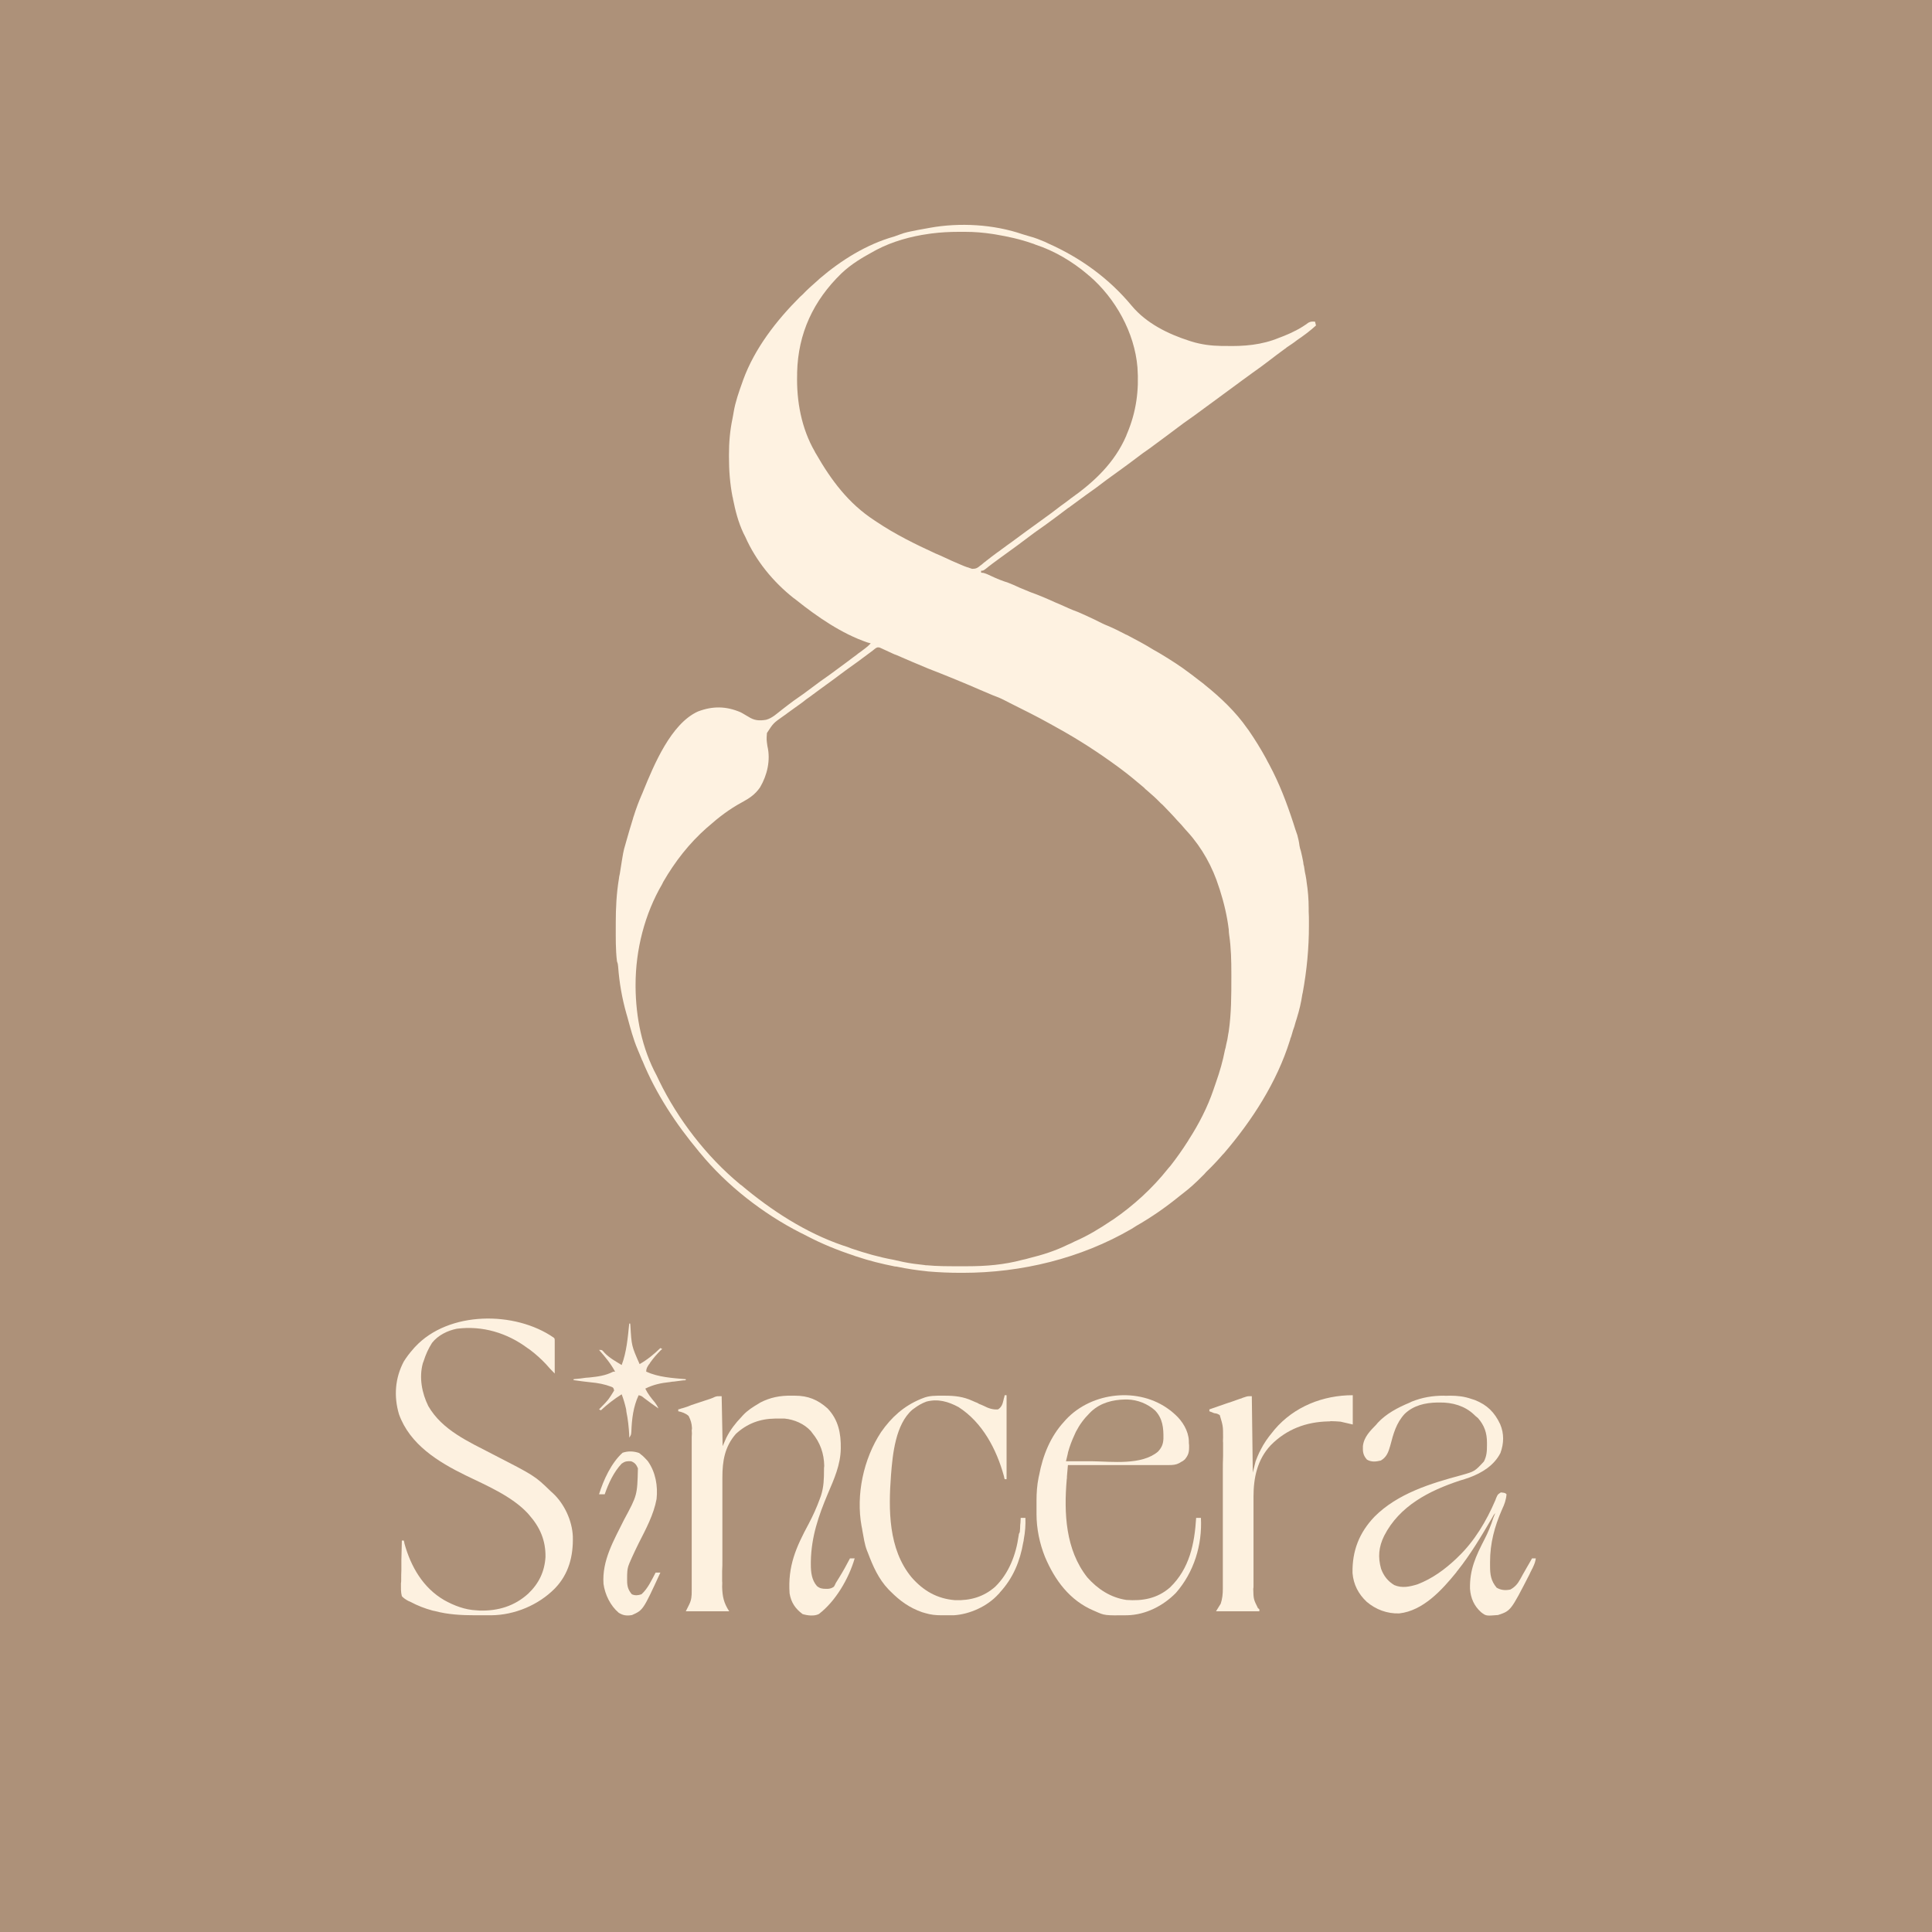
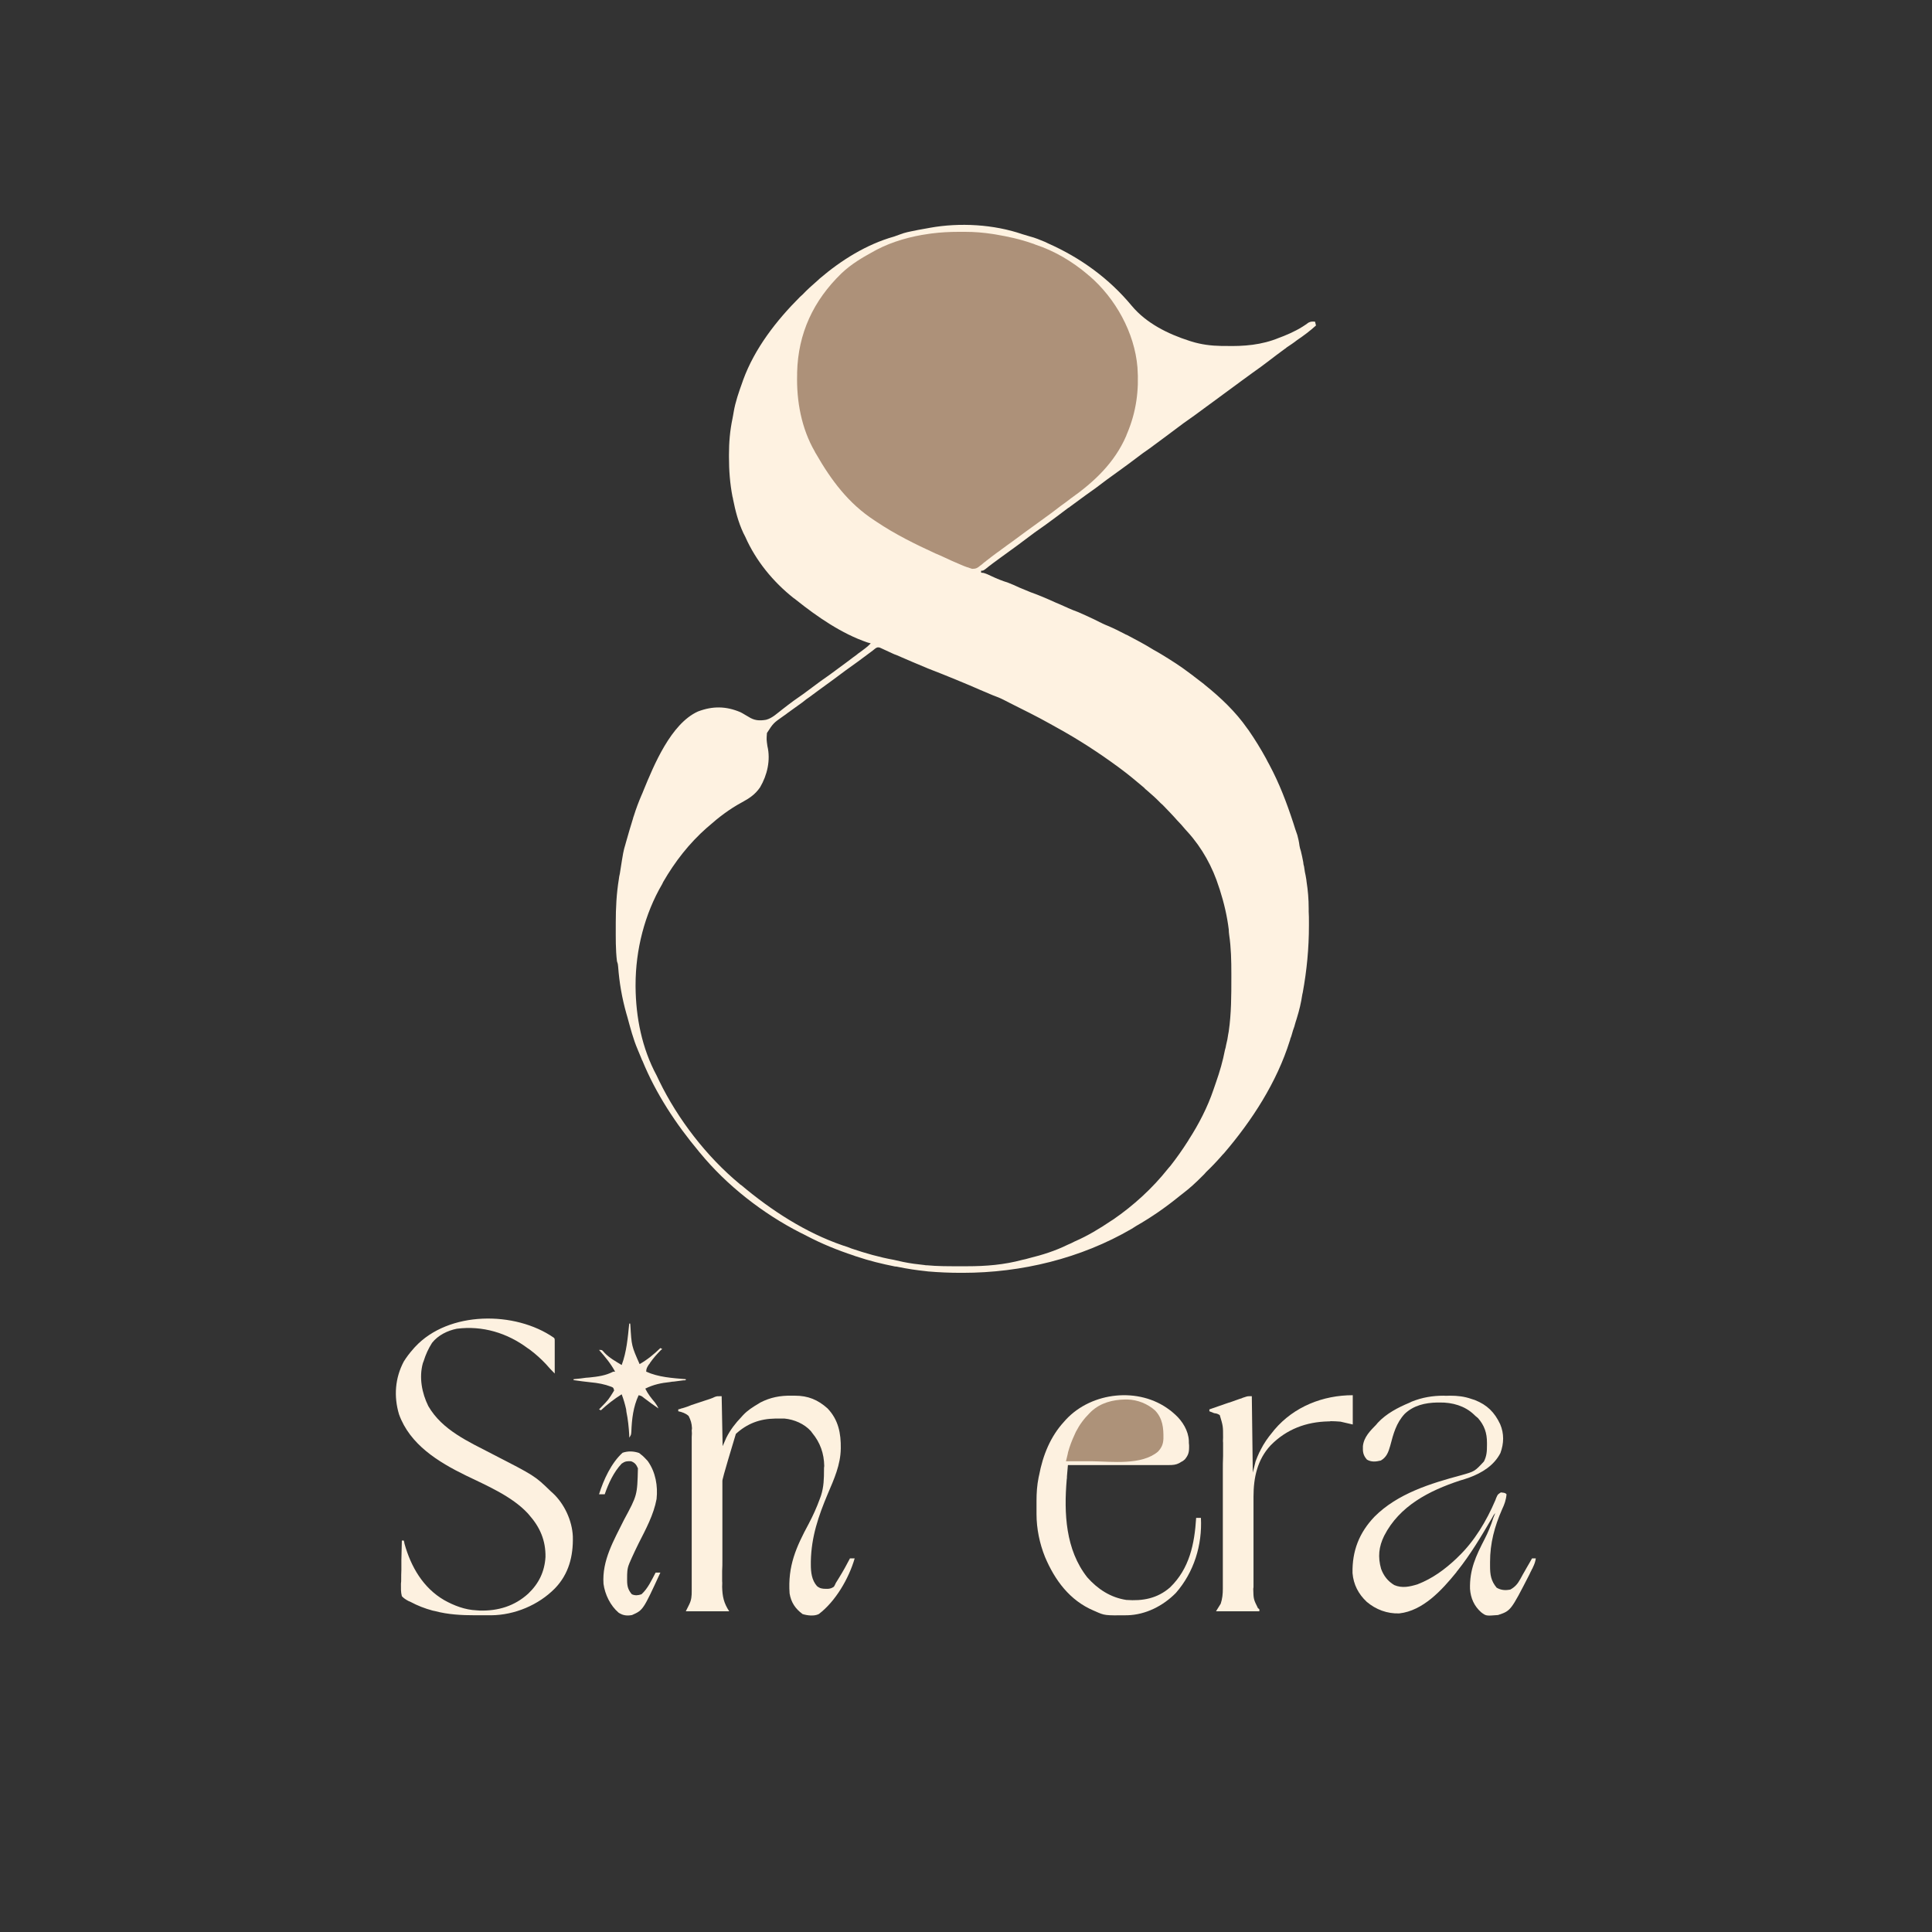
<svg xmlns="http://www.w3.org/2000/svg" width="32px" height="32px" viewBox="0 0 32 32" version="1.1">
  <rect x="0" y="0" width="32" height="32" fill="#333333" stroke="none" />
  <g id="surface1">
-     <path style=" stroke:none;fill-rule:nonzero;fill:rgb(67.843%,56.863%,47.451%);fill-opacity:1;" d="M 0 0 C 10.559 0 21.121 0 32 0 C 32 10.559 32 21.121 32 32 C 21.441 32 10.879 32 0 32 C 0 21.441 0 10.879 0 0 Z M 0 0 " />
    <path style=" stroke:none;fill-rule:nonzero;fill:rgb(99.608%,94.902%,88.235%);fill-opacity:1;" d="M 16.934 3.879 C 16.973 3.891 17.012 3.902 17.051 3.914 C 17.145 3.938 17.227 3.973 17.312 4.008 C 17.328 4.016 17.344 4.023 17.359 4.031 C 17.898 4.27 18.371 4.613 18.746 5.066 C 18.988 5.355 19.344 5.531 19.699 5.645 C 19.711 5.648 19.723 5.652 19.734 5.656 C 19.898 5.707 20.059 5.727 20.23 5.73 C 20.258 5.73 20.258 5.73 20.289 5.73 C 20.602 5.738 20.898 5.715 21.188 5.594 C 21.211 5.586 21.238 5.574 21.262 5.566 C 21.406 5.508 21.547 5.438 21.672 5.344 C 21.711 5.324 21.738 5.324 21.781 5.328 C 21.785 5.348 21.793 5.371 21.797 5.391 C 21.699 5.48 21.594 5.559 21.484 5.633 C 21.43 5.676 21.371 5.715 21.312 5.754 C 21.301 5.766 21.289 5.773 21.277 5.781 C 21.191 5.844 21.102 5.91 21.016 5.977 C 20.93 6.043 20.84 6.109 20.75 6.172 C 20.625 6.262 20.504 6.352 20.383 6.441 C 20.309 6.496 20.234 6.551 20.16 6.605 C 20.098 6.652 20.035 6.695 19.973 6.742 C 19.852 6.832 19.73 6.922 19.605 7.008 C 19.508 7.082 19.41 7.152 19.312 7.227 C 19.223 7.293 19.133 7.359 19.043 7.426 C 18.965 7.48 18.887 7.535 18.812 7.594 C 18.715 7.668 18.613 7.742 18.516 7.812 C 18.391 7.902 18.266 7.992 18.145 8.086 C 18.094 8.121 18.043 8.16 17.992 8.195 C 17.906 8.258 17.816 8.324 17.73 8.387 C 17.719 8.398 17.707 8.406 17.691 8.414 C 17.629 8.461 17.566 8.508 17.504 8.555 C 17.383 8.645 17.262 8.734 17.137 8.82 C 17.039 8.895 16.941 8.965 16.844 9.039 C 16.754 9.105 16.66 9.172 16.57 9.238 C 16.484 9.301 16.398 9.363 16.316 9.43 C 16.281 9.453 16.281 9.453 16.25 9.453 C 16.25 9.465 16.25 9.473 16.25 9.484 C 16.266 9.488 16.266 9.488 16.285 9.488 C 16.332 9.5 16.375 9.52 16.422 9.543 C 16.512 9.586 16.602 9.621 16.699 9.652 C 16.762 9.676 16.82 9.703 16.879 9.73 C 16.941 9.758 17.008 9.781 17.07 9.809 C 17.211 9.859 17.348 9.918 17.484 9.98 C 17.543 10.004 17.602 10.031 17.656 10.055 C 17.668 10.059 17.676 10.062 17.688 10.07 C 17.742 10.094 17.801 10.117 17.855 10.137 C 17.945 10.176 18.031 10.215 18.121 10.258 C 18.152 10.273 18.184 10.289 18.215 10.305 C 18.227 10.309 18.238 10.316 18.254 10.324 C 18.285 10.34 18.316 10.352 18.352 10.367 C 18.445 10.406 18.539 10.453 18.629 10.5 C 18.641 10.508 18.652 10.512 18.664 10.516 C 18.812 10.594 18.961 10.672 19.105 10.762 C 19.148 10.785 19.188 10.809 19.227 10.832 C 19.395 10.934 19.555 11.035 19.707 11.152 C 19.734 11.172 19.762 11.191 19.785 11.211 C 19.836 11.25 19.887 11.289 19.938 11.328 C 19.945 11.336 19.953 11.34 19.961 11.348 C 20.219 11.555 20.469 11.793 20.656 12.062 C 20.668 12.078 20.668 12.078 20.68 12.094 C 20.785 12.246 20.879 12.398 20.969 12.562 C 20.984 12.594 21.004 12.629 21.023 12.664 C 21.191 12.977 21.312 13.297 21.422 13.633 C 21.441 13.699 21.465 13.766 21.488 13.832 C 21.504 13.891 21.516 13.945 21.523 14.004 C 21.531 14.047 21.531 14.047 21.547 14.098 C 21.562 14.156 21.574 14.219 21.586 14.281 C 21.586 14.293 21.59 14.305 21.59 14.316 C 21.598 14.34 21.602 14.363 21.605 14.391 C 21.609 14.426 21.617 14.465 21.625 14.5 C 21.629 14.523 21.633 14.547 21.637 14.57 C 21.637 14.582 21.641 14.594 21.641 14.605 C 21.664 14.75 21.676 14.898 21.676 15.047 C 21.676 15.07 21.676 15.07 21.676 15.098 C 21.68 15.156 21.68 15.215 21.68 15.27 C 21.68 15.301 21.68 15.301 21.68 15.332 C 21.68 15.707 21.645 16.07 21.578 16.438 C 21.574 16.449 21.574 16.461 21.57 16.473 C 21.551 16.605 21.52 16.734 21.48 16.863 C 21.477 16.879 21.469 16.895 21.465 16.91 C 21.457 16.941 21.445 16.973 21.438 17.004 C 21.422 17.043 21.41 17.086 21.398 17.129 C 21.391 17.156 21.383 17.18 21.371 17.207 C 21.371 17.219 21.367 17.227 21.363 17.238 C 21.148 17.926 20.738 18.559 20.273 19.102 C 20.258 19.117 20.242 19.133 20.227 19.152 C 20.148 19.242 20.066 19.328 19.98 19.41 C 19.957 19.438 19.934 19.461 19.91 19.484 C 19.809 19.586 19.707 19.68 19.594 19.766 C 19.574 19.781 19.555 19.797 19.535 19.812 C 19.309 19.996 19.074 20.16 18.82 20.305 C 18.797 20.32 18.77 20.336 18.746 20.352 C 17.902 20.844 16.918 21.082 15.945 21.082 C 15.93 21.082 15.93 21.082 15.914 21.082 C 15.73 21.082 15.551 21.074 15.371 21.059 C 15.363 21.059 15.352 21.055 15.34 21.055 C 15.184 21.039 15.031 21.016 14.875 20.984 C 14.859 20.98 14.844 20.977 14.824 20.977 C 14.609 20.934 14.398 20.883 14.188 20.812 C 14.164 20.805 14.164 20.805 14.145 20.797 C 13.871 20.707 13.613 20.602 13.359 20.469 C 13.328 20.453 13.293 20.434 13.258 20.418 C 12.637 20.102 12.035 19.633 11.594 19.094 C 11.586 19.086 11.578 19.078 11.574 19.07 C 11.195 18.617 10.863 18.113 10.641 17.57 C 10.633 17.559 10.629 17.547 10.625 17.535 C 10.609 17.496 10.594 17.461 10.578 17.422 C 10.574 17.41 10.566 17.398 10.562 17.383 C 10.488 17.211 10.441 17.027 10.391 16.844 C 10.387 16.824 10.379 16.809 10.375 16.789 C 10.301 16.527 10.258 16.277 10.238 16.008 C 10.234 15.965 10.234 15.965 10.219 15.922 C 10.195 15.727 10.199 15.527 10.199 15.328 C 10.199 15.312 10.199 15.297 10.199 15.281 C 10.199 15.039 10.211 14.801 10.25 14.562 C 10.254 14.531 10.258 14.5 10.266 14.473 C 10.324 14.102 10.324 14.102 10.359 13.984 C 10.363 13.969 10.367 13.957 10.371 13.941 C 10.406 13.812 10.445 13.688 10.484 13.559 C 10.488 13.543 10.492 13.527 10.5 13.508 C 10.535 13.395 10.578 13.281 10.625 13.172 C 10.637 13.148 10.645 13.125 10.656 13.098 C 10.832 12.668 11.113 11.988 11.559 11.785 C 11.805 11.691 12.027 11.695 12.266 11.797 C 12.312 11.82 12.352 11.848 12.395 11.871 C 12.492 11.934 12.574 11.941 12.688 11.922 C 12.793 11.895 12.875 11.812 12.957 11.75 C 13.02 11.699 13.086 11.652 13.148 11.605 C 13.25 11.535 13.348 11.465 13.445 11.391 C 13.543 11.316 13.641 11.246 13.742 11.176 C 13.832 11.109 13.922 11.043 14.012 10.977 C 14.055 10.945 14.094 10.914 14.137 10.883 C 14.152 10.871 14.164 10.863 14.18 10.852 C 14.203 10.832 14.23 10.812 14.258 10.793 C 14.316 10.75 14.371 10.711 14.422 10.656 C 14.402 10.652 14.387 10.645 14.367 10.641 C 13.941 10.496 13.535 10.215 13.188 9.938 C 13.172 9.926 13.16 9.914 13.145 9.906 C 12.805 9.637 12.52 9.289 12.344 8.891 C 12.332 8.871 12.324 8.848 12.312 8.828 C 12.227 8.645 12.18 8.461 12.141 8.266 C 12.141 8.254 12.137 8.242 12.133 8.23 C 12.09 8.008 12.074 7.793 12.074 7.566 C 12.074 7.551 12.074 7.551 12.074 7.531 C 12.074 7.328 12.09 7.133 12.133 6.93 C 12.141 6.895 12.145 6.859 12.152 6.824 C 12.18 6.656 12.238 6.492 12.297 6.328 C 12.301 6.316 12.305 6.305 12.309 6.293 C 12.5 5.77 12.859 5.309 13.25 4.918 C 13.266 4.906 13.277 4.891 13.293 4.879 C 13.367 4.801 13.449 4.727 13.531 4.656 C 13.547 4.641 13.562 4.629 13.578 4.613 C 13.934 4.309 14.352 4.047 14.809 3.918 C 14.84 3.906 14.871 3.895 14.906 3.883 C 14.984 3.852 15.066 3.836 15.152 3.82 C 15.168 3.816 15.188 3.812 15.203 3.809 C 15.254 3.801 15.309 3.789 15.359 3.781 C 15.375 3.777 15.387 3.777 15.402 3.773 C 15.895 3.684 16.457 3.715 16.934 3.879 Z M 14.453 10.777 C 14.371 10.836 14.293 10.898 14.211 10.957 C 14.074 11.055 13.938 11.152 13.805 11.254 C 13.742 11.301 13.68 11.344 13.617 11.391 C 13.594 11.41 13.566 11.426 13.543 11.445 C 13.395 11.555 13.395 11.555 13.355 11.582 C 13.332 11.602 13.309 11.617 13.285 11.637 C 13.219 11.684 13.156 11.73 13.09 11.777 C 13.078 11.785 13.066 11.797 13.051 11.805 C 13.027 11.824 13 11.844 12.977 11.859 C 12.809 11.977 12.809 11.977 12.703 12.141 C 12.695 12.25 12.695 12.25 12.711 12.359 C 12.766 12.59 12.707 12.84 12.59 13.039 C 12.508 13.16 12.41 13.223 12.289 13.289 C 12.086 13.398 11.906 13.535 11.734 13.688 C 11.727 13.695 11.719 13.703 11.711 13.707 C 11.414 13.969 11.18 14.27 10.984 14.609 C 10.98 14.621 10.973 14.629 10.969 14.641 C 10.676 15.141 10.527 15.734 10.527 16.312 C 10.527 16.324 10.527 16.336 10.527 16.344 C 10.531 16.852 10.633 17.363 10.875 17.812 C 10.891 17.844 10.906 17.875 10.918 17.902 C 11.227 18.539 11.707 19.16 12.25 19.609 C 12.258 19.617 12.266 19.625 12.277 19.629 C 12.773 20.047 13.344 20.418 13.961 20.629 C 14.012 20.645 14.059 20.66 14.105 20.68 C 14.336 20.758 14.566 20.824 14.805 20.867 C 14.859 20.879 14.91 20.891 14.961 20.902 C 15.078 20.926 15.195 20.941 15.312 20.953 C 15.332 20.957 15.332 20.957 15.355 20.957 C 15.523 20.973 15.695 20.973 15.863 20.973 C 15.914 20.973 15.965 20.973 16.016 20.973 C 16.332 20.973 16.629 20.949 16.934 20.867 C 16.969 20.859 17.008 20.852 17.043 20.84 C 17.266 20.785 17.477 20.719 17.684 20.617 C 17.723 20.602 17.762 20.582 17.801 20.562 C 18.016 20.469 18.215 20.348 18.406 20.219 C 18.418 20.211 18.426 20.207 18.438 20.199 C 18.773 19.969 19.09 19.68 19.344 19.359 C 19.359 19.344 19.371 19.324 19.387 19.309 C 19.488 19.18 19.582 19.047 19.672 18.906 C 19.676 18.898 19.684 18.891 19.688 18.879 C 19.855 18.621 20 18.34 20.098 18.051 C 20.113 18.008 20.125 17.969 20.141 17.926 C 20.203 17.75 20.254 17.574 20.289 17.391 C 20.297 17.363 20.305 17.336 20.309 17.305 C 20.324 17.246 20.336 17.188 20.344 17.125 C 20.348 17.113 20.348 17.098 20.352 17.082 C 20.395 16.785 20.395 16.488 20.395 16.191 C 20.395 16.172 20.395 16.152 20.395 16.129 C 20.395 15.914 20.391 15.699 20.359 15.484 C 20.355 15.453 20.352 15.426 20.352 15.395 C 20.324 15.168 20.273 14.953 20.203 14.734 C 20.199 14.723 20.195 14.711 20.191 14.699 C 20.086 14.363 19.91 14.043 19.672 13.781 C 19.66 13.766 19.648 13.754 19.633 13.738 C 19.613 13.715 19.59 13.688 19.566 13.66 C 19.543 13.637 19.523 13.613 19.5 13.59 C 19.422 13.5 19.34 13.418 19.258 13.332 C 19.246 13.32 19.234 13.312 19.223 13.301 C 19.152 13.227 19.078 13.16 19 13.094 C 18.98 13.078 18.961 13.062 18.945 13.043 C 18.82 12.938 18.695 12.832 18.562 12.734 C 18.551 12.727 18.543 12.719 18.531 12.711 C 18.203 12.469 17.859 12.246 17.504 12.051 C 17.465 12.031 17.43 12.008 17.391 11.988 C 17.176 11.867 16.953 11.758 16.734 11.648 C 16.695 11.629 16.66 11.609 16.621 11.59 C 16.566 11.562 16.508 11.539 16.445 11.516 C 16.379 11.488 16.312 11.461 16.242 11.43 C 16.125 11.379 16.008 11.328 15.891 11.281 C 15.871 11.273 15.852 11.266 15.836 11.258 C 15.684 11.195 15.527 11.133 15.375 11.074 C 15.199 11 15.02 10.926 14.844 10.848 C 14.828 10.844 14.812 10.836 14.793 10.828 C 14.656 10.766 14.656 10.766 14.598 10.738 C 14.531 10.703 14.512 10.73 14.453 10.777 Z M 14.453 10.777 " />
    <path style=" stroke:none;fill-rule:nonzero;fill:rgb(67.843%,56.863%,47.451%);fill-opacity:1;" d="M 15.879 3.84 C 15.914 3.84 15.953 3.84 15.988 3.84 C 16.141 3.84 16.285 3.852 16.438 3.875 C 16.465 3.879 16.465 3.879 16.488 3.883 C 16.695 3.918 16.895 3.961 17.094 4.031 C 17.121 4.039 17.121 4.039 17.148 4.051 C 17.469 4.156 17.762 4.332 18.016 4.547 C 18.023 4.555 18.031 4.562 18.039 4.566 C 18.477 4.941 18.793 5.512 18.84 6.086 C 18.867 6.465 18.82 6.82 18.672 7.172 C 18.664 7.188 18.66 7.203 18.652 7.223 C 18.461 7.664 18.121 7.984 17.738 8.254 C 17.684 8.297 17.625 8.34 17.57 8.379 C 17.465 8.461 17.359 8.539 17.25 8.617 C 17.082 8.738 16.91 8.863 16.742 8.988 C 16.703 9.016 16.664 9.043 16.629 9.07 C 16.613 9.082 16.602 9.09 16.59 9.098 C 16.566 9.117 16.539 9.137 16.516 9.152 C 16.453 9.199 16.395 9.242 16.336 9.289 C 16.324 9.301 16.312 9.309 16.301 9.316 C 16.281 9.332 16.262 9.352 16.238 9.367 C 16.191 9.406 16.168 9.422 16.102 9.422 C 16.039 9.402 15.98 9.383 15.918 9.355 C 15.902 9.348 15.902 9.348 15.883 9.34 C 15.801 9.305 15.719 9.27 15.637 9.23 C 15.59 9.207 15.543 9.188 15.496 9.168 C 15.156 9.012 14.824 8.848 14.516 8.641 C 14.504 8.633 14.492 8.625 14.48 8.617 C 14.055 8.34 13.766 7.953 13.516 7.516 C 13.508 7.504 13.5 7.492 13.496 7.48 C 13.273 7.094 13.191 6.641 13.203 6.203 C 13.203 6.191 13.203 6.18 13.203 6.168 C 13.219 5.52 13.473 4.977 13.938 4.527 C 14.102 4.371 14.289 4.262 14.484 4.156 C 14.5 4.148 14.512 4.141 14.527 4.133 C 14.781 4 15.09 3.914 15.375 3.875 C 15.391 3.871 15.41 3.871 15.43 3.867 C 15.578 3.848 15.727 3.84 15.879 3.84 Z M 15.879 3.84 " />
    <path style=" stroke:none;fill-rule:nonzero;fill:rgb(99.216%,94.51%,87.843%);fill-opacity:1;" d="M 19.371 23.352 C 19.395 23.367 19.414 23.387 19.438 23.406 C 19.445 23.414 19.457 23.422 19.465 23.43 C 19.586 23.539 19.684 23.699 19.691 23.863 C 19.691 23.887 19.691 23.914 19.695 23.938 C 19.695 23.949 19.695 23.961 19.695 23.973 C 19.695 24.059 19.68 24.105 19.625 24.172 C 19.594 24.199 19.594 24.199 19.562 24.215 C 19.551 24.223 19.543 24.227 19.531 24.234 C 19.477 24.262 19.426 24.266 19.363 24.266 C 19.348 24.266 19.332 24.266 19.32 24.266 C 19.293 24.266 19.293 24.266 19.27 24.266 C 19.254 24.266 19.234 24.266 19.219 24.266 C 19.16 24.266 19.105 24.266 19.047 24.266 C 19.008 24.266 18.969 24.266 18.93 24.266 C 18.84 24.266 18.746 24.266 18.652 24.266 C 18.539 24.266 18.422 24.266 18.305 24.266 C 18.102 24.266 17.895 24.266 17.688 24.266 C 17.684 24.328 17.676 24.391 17.672 24.453 C 17.672 24.48 17.672 24.48 17.668 24.508 C 17.621 25.062 17.648 25.668 18.008 26.125 C 18.18 26.32 18.395 26.461 18.656 26.5 C 18.926 26.52 19.168 26.477 19.379 26.293 C 19.703 25.98 19.785 25.57 19.812 25.141 C 19.84 25.141 19.863 25.141 19.891 25.141 C 19.914 25.59 19.777 26.039 19.477 26.383 C 19.266 26.598 18.977 26.746 18.672 26.754 C 18.297 26.758 18.297 26.758 18.141 26.688 C 18.133 26.684 18.121 26.68 18.113 26.676 C 17.719 26.508 17.473 26.176 17.309 25.789 C 17.219 25.566 17.168 25.32 17.168 25.078 C 17.168 25.066 17.168 25.055 17.168 25.043 C 17.168 25.02 17.168 24.996 17.168 24.969 C 17.168 24.934 17.168 24.898 17.168 24.859 C 17.168 24.727 17.176 24.602 17.203 24.469 C 17.207 24.457 17.207 24.445 17.211 24.434 C 17.273 24.105 17.398 23.793 17.625 23.547 C 17.637 23.535 17.645 23.523 17.656 23.512 C 18.086 23.051 18.867 22.969 19.371 23.352 Z M 19.371 23.352 " />
    <path style=" stroke:none;fill-rule:nonzero;fill:rgb(99.216%,94.51%,87.843%);fill-opacity:1;" d="M 9.172 22.156 C 9.188 22.172 9.188 22.172 9.188 22.227 C 9.188 22.25 9.188 22.277 9.188 22.301 C 9.188 22.32 9.188 22.32 9.188 22.34 C 9.188 22.379 9.188 22.422 9.188 22.461 C 9.188 22.488 9.188 22.516 9.188 22.547 C 9.188 22.613 9.188 22.684 9.188 22.75 C 9.137 22.699 9.086 22.645 9.039 22.59 C 8.957 22.504 8.875 22.43 8.781 22.359 C 8.77 22.352 8.758 22.34 8.742 22.332 C 8.402 22.078 7.992 21.953 7.566 22.008 C 7.414 22.039 7.258 22.113 7.156 22.242 C 7.094 22.34 7.051 22.434 7.016 22.547 C 7.012 22.559 7.008 22.57 7.004 22.578 C 6.938 22.816 6.988 23.074 7.094 23.289 C 7.324 23.688 7.762 23.879 8.152 24.082 C 8.859 24.445 8.859 24.445 9.125 24.703 C 9.133 24.711 9.145 24.719 9.152 24.727 C 9.348 24.906 9.477 25.188 9.488 25.449 C 9.496 25.773 9.422 26.07 9.191 26.309 C 8.918 26.586 8.523 26.75 8.137 26.754 C 8.125 26.754 8.113 26.754 8.102 26.754 C 8.09 26.754 8.074 26.754 8.062 26.754 C 8.039 26.754 8.012 26.754 7.984 26.754 C 7.945 26.754 7.91 26.754 7.871 26.754 C 7.645 26.754 7.418 26.742 7.203 26.684 C 7.188 26.68 7.176 26.68 7.164 26.676 C 7.035 26.641 6.914 26.594 6.797 26.531 C 6.785 26.527 6.773 26.52 6.762 26.516 C 6.719 26.492 6.688 26.473 6.656 26.438 C 6.637 26.367 6.641 26.301 6.641 26.227 C 6.645 26.195 6.645 26.195 6.645 26.164 C 6.645 26.109 6.645 26.059 6.648 26.004 C 6.648 25.949 6.648 25.895 6.648 25.84 C 6.652 25.73 6.652 25.625 6.656 25.516 C 6.668 25.516 6.676 25.516 6.688 25.516 C 6.695 25.539 6.695 25.539 6.699 25.566 C 6.805 25.949 7.008 26.301 7.359 26.504 C 7.52 26.594 7.703 26.664 7.891 26.672 C 7.91 26.672 7.926 26.676 7.945 26.676 C 8.25 26.684 8.523 26.602 8.75 26.395 C 8.926 26.227 9.02 26.031 9.035 25.789 C 9.039 25.516 8.945 25.297 8.766 25.094 C 8.758 25.086 8.75 25.074 8.742 25.066 C 8.477 24.781 8.059 24.605 7.715 24.438 C 7.258 24.215 6.789 23.926 6.609 23.426 C 6.52 23.129 6.543 22.824 6.688 22.551 C 6.734 22.477 6.785 22.41 6.844 22.344 C 6.855 22.332 6.863 22.32 6.875 22.309 C 7.43 21.711 8.531 21.711 9.172 22.156 Z M 9.172 22.156 " />
-     <path style=" stroke:none;fill-rule:nonzero;fill:rgb(99.216%,94.51%,87.451%);fill-opacity:1;" d="M 11.953 23.125 C 11.957 23.398 11.965 23.672 11.969 23.953 C 11.988 23.906 12.012 23.859 12.031 23.812 C 12.098 23.68 12.18 23.574 12.281 23.469 C 12.289 23.457 12.301 23.449 12.309 23.438 C 12.383 23.359 12.469 23.305 12.562 23.25 C 12.574 23.242 12.582 23.238 12.594 23.23 C 12.758 23.145 12.926 23.113 13.109 23.117 C 13.137 23.117 13.137 23.117 13.168 23.117 C 13.383 23.117 13.547 23.184 13.707 23.328 C 13.887 23.516 13.93 23.742 13.926 23.992 C 13.922 24.262 13.816 24.496 13.711 24.742 C 13.555 25.113 13.438 25.453 13.43 25.863 C 13.43 25.879 13.43 25.898 13.43 25.914 C 13.43 26.043 13.445 26.172 13.531 26.27 C 13.578 26.309 13.617 26.316 13.68 26.316 C 13.691 26.316 13.703 26.316 13.715 26.316 C 13.754 26.312 13.777 26.305 13.812 26.281 C 13.828 26.254 13.828 26.254 13.844 26.219 C 13.863 26.188 13.883 26.156 13.902 26.125 C 13.965 26.023 14.023 25.918 14.078 25.812 C 14.105 25.812 14.129 25.812 14.156 25.812 C 14.059 26.145 13.84 26.523 13.562 26.734 C 13.484 26.773 13.371 26.758 13.293 26.734 C 13.172 26.645 13.102 26.539 13.078 26.391 C 13.047 25.938 13.184 25.629 13.395 25.238 C 13.465 25.105 13.527 24.969 13.578 24.828 C 13.586 24.809 13.59 24.793 13.598 24.773 C 13.645 24.629 13.648 24.488 13.648 24.344 C 13.648 24.32 13.648 24.301 13.652 24.281 C 13.648 24.074 13.586 23.895 13.453 23.734 C 13.445 23.723 13.438 23.715 13.43 23.703 C 13.32 23.582 13.156 23.512 12.996 23.496 C 12.957 23.496 12.918 23.496 12.875 23.496 C 12.855 23.496 12.855 23.496 12.836 23.496 C 12.586 23.5 12.375 23.578 12.188 23.75 C 12.004 23.961 11.965 24.199 11.965 24.469 C 11.965 24.488 11.965 24.512 11.965 24.531 C 11.965 24.59 11.965 24.648 11.965 24.703 C 11.965 24.754 11.965 24.801 11.965 24.848 C 11.965 24.961 11.965 25.074 11.965 25.188 C 11.965 25.305 11.965 25.422 11.965 25.539 C 11.965 25.641 11.965 25.742 11.965 25.84 C 11.965 25.902 11.965 25.961 11.961 26.02 C 11.961 26.078 11.961 26.133 11.961 26.191 C 11.965 26.219 11.961 26.25 11.961 26.281 C 11.965 26.445 11.988 26.551 12.078 26.688 C 11.84 26.688 11.605 26.688 11.359 26.688 C 11.379 26.652 11.395 26.613 11.414 26.578 C 11.453 26.5 11.457 26.438 11.457 26.352 C 11.457 26.34 11.457 26.328 11.457 26.316 C 11.457 26.277 11.457 26.234 11.457 26.195 C 11.457 26.168 11.457 26.141 11.457 26.109 C 11.457 26.035 11.457 25.957 11.457 25.879 C 11.457 25.832 11.457 25.781 11.457 25.734 C 11.457 25.582 11.457 25.434 11.457 25.281 C 11.457 25.105 11.457 24.93 11.457 24.758 C 11.457 24.621 11.457 24.488 11.457 24.352 C 11.457 24.273 11.457 24.191 11.457 24.109 C 11.457 24.035 11.457 23.957 11.457 23.883 C 11.457 23.855 11.457 23.828 11.457 23.801 C 11.461 23.762 11.461 23.723 11.457 23.688 C 11.461 23.676 11.461 23.664 11.461 23.652 C 11.457 23.574 11.441 23.523 11.406 23.453 C 11.359 23.41 11.297 23.387 11.234 23.375 C 11.234 23.363 11.234 23.355 11.234 23.344 C 11.246 23.34 11.254 23.34 11.266 23.336 C 11.285 23.328 11.285 23.328 11.305 23.324 C 11.316 23.32 11.332 23.316 11.344 23.312 C 11.379 23.301 11.414 23.289 11.449 23.273 C 11.52 23.25 11.59 23.227 11.66 23.203 C 11.684 23.195 11.707 23.188 11.73 23.18 C 11.75 23.172 11.75 23.172 11.766 23.168 C 11.793 23.16 11.816 23.148 11.84 23.137 C 11.875 23.125 11.875 23.125 11.953 23.125 Z M 11.953 23.125 " />
+     <path style=" stroke:none;fill-rule:nonzero;fill:rgb(99.216%,94.51%,87.451%);fill-opacity:1;" d="M 11.953 23.125 C 11.957 23.398 11.965 23.672 11.969 23.953 C 11.988 23.906 12.012 23.859 12.031 23.812 C 12.098 23.68 12.18 23.574 12.281 23.469 C 12.289 23.457 12.301 23.449 12.309 23.438 C 12.383 23.359 12.469 23.305 12.562 23.25 C 12.574 23.242 12.582 23.238 12.594 23.23 C 12.758 23.145 12.926 23.113 13.109 23.117 C 13.137 23.117 13.137 23.117 13.168 23.117 C 13.383 23.117 13.547 23.184 13.707 23.328 C 13.887 23.516 13.93 23.742 13.926 23.992 C 13.922 24.262 13.816 24.496 13.711 24.742 C 13.555 25.113 13.438 25.453 13.43 25.863 C 13.43 25.879 13.43 25.898 13.43 25.914 C 13.43 26.043 13.445 26.172 13.531 26.27 C 13.578 26.309 13.617 26.316 13.68 26.316 C 13.691 26.316 13.703 26.316 13.715 26.316 C 13.754 26.312 13.777 26.305 13.812 26.281 C 13.828 26.254 13.828 26.254 13.844 26.219 C 13.863 26.188 13.883 26.156 13.902 26.125 C 13.965 26.023 14.023 25.918 14.078 25.812 C 14.105 25.812 14.129 25.812 14.156 25.812 C 14.059 26.145 13.84 26.523 13.562 26.734 C 13.484 26.773 13.371 26.758 13.293 26.734 C 13.172 26.645 13.102 26.539 13.078 26.391 C 13.047 25.938 13.184 25.629 13.395 25.238 C 13.465 25.105 13.527 24.969 13.578 24.828 C 13.586 24.809 13.59 24.793 13.598 24.773 C 13.645 24.629 13.648 24.488 13.648 24.344 C 13.648 24.32 13.648 24.301 13.652 24.281 C 13.648 24.074 13.586 23.895 13.453 23.734 C 13.445 23.723 13.438 23.715 13.43 23.703 C 13.32 23.582 13.156 23.512 12.996 23.496 C 12.957 23.496 12.918 23.496 12.875 23.496 C 12.855 23.496 12.855 23.496 12.836 23.496 C 12.586 23.5 12.375 23.578 12.188 23.75 C 11.965 24.488 11.965 24.512 11.965 24.531 C 11.965 24.59 11.965 24.648 11.965 24.703 C 11.965 24.754 11.965 24.801 11.965 24.848 C 11.965 24.961 11.965 25.074 11.965 25.188 C 11.965 25.305 11.965 25.422 11.965 25.539 C 11.965 25.641 11.965 25.742 11.965 25.84 C 11.965 25.902 11.965 25.961 11.961 26.02 C 11.961 26.078 11.961 26.133 11.961 26.191 C 11.965 26.219 11.961 26.25 11.961 26.281 C 11.965 26.445 11.988 26.551 12.078 26.688 C 11.84 26.688 11.605 26.688 11.359 26.688 C 11.379 26.652 11.395 26.613 11.414 26.578 C 11.453 26.5 11.457 26.438 11.457 26.352 C 11.457 26.34 11.457 26.328 11.457 26.316 C 11.457 26.277 11.457 26.234 11.457 26.195 C 11.457 26.168 11.457 26.141 11.457 26.109 C 11.457 26.035 11.457 25.957 11.457 25.879 C 11.457 25.832 11.457 25.781 11.457 25.734 C 11.457 25.582 11.457 25.434 11.457 25.281 C 11.457 25.105 11.457 24.93 11.457 24.758 C 11.457 24.621 11.457 24.488 11.457 24.352 C 11.457 24.273 11.457 24.191 11.457 24.109 C 11.457 24.035 11.457 23.957 11.457 23.883 C 11.457 23.855 11.457 23.828 11.457 23.801 C 11.461 23.762 11.461 23.723 11.457 23.688 C 11.461 23.676 11.461 23.664 11.461 23.652 C 11.457 23.574 11.441 23.523 11.406 23.453 C 11.359 23.41 11.297 23.387 11.234 23.375 C 11.234 23.363 11.234 23.355 11.234 23.344 C 11.246 23.34 11.254 23.34 11.266 23.336 C 11.285 23.328 11.285 23.328 11.305 23.324 C 11.316 23.32 11.332 23.316 11.344 23.312 C 11.379 23.301 11.414 23.289 11.449 23.273 C 11.52 23.25 11.59 23.227 11.66 23.203 C 11.684 23.195 11.707 23.188 11.73 23.18 C 11.75 23.172 11.75 23.172 11.766 23.168 C 11.793 23.16 11.816 23.148 11.84 23.137 C 11.875 23.125 11.875 23.125 11.953 23.125 Z M 11.953 23.125 " />
    <path style=" stroke:none;fill-rule:nonzero;fill:rgb(99.216%,94.51%,87.451%);fill-opacity:1;" d="M 23.914 23.117 C 23.945 23.121 23.98 23.117 24.016 23.117 C 24.141 23.117 24.254 23.129 24.375 23.172 C 24.391 23.176 24.41 23.184 24.426 23.188 C 24.633 23.27 24.754 23.391 24.848 23.59 C 24.914 23.746 24.91 23.906 24.852 24.066 C 24.746 24.273 24.547 24.395 24.336 24.473 C 24.285 24.492 24.23 24.508 24.18 24.523 C 23.672 24.691 23.18 24.941 22.926 25.438 C 22.836 25.621 22.82 25.789 22.875 25.984 C 22.918 26.102 22.988 26.191 23.094 26.254 C 23.223 26.309 23.348 26.281 23.477 26.242 C 23.727 26.145 23.93 25.996 24.125 25.812 C 24.133 25.805 24.145 25.793 24.152 25.785 C 24.422 25.527 24.621 25.191 24.766 24.852 C 24.77 24.84 24.777 24.828 24.781 24.812 C 24.785 24.801 24.793 24.789 24.797 24.777 C 24.812 24.75 24.812 24.75 24.859 24.719 C 24.93 24.727 24.93 24.727 24.953 24.75 C 24.945 24.844 24.918 24.918 24.879 25 C 24.754 25.285 24.68 25.559 24.68 25.871 C 24.68 25.895 24.68 25.914 24.68 25.938 C 24.68 26.082 24.695 26.184 24.789 26.297 C 24.863 26.34 24.934 26.344 25.016 26.328 C 25.094 26.285 25.137 26.234 25.18 26.156 C 25.184 26.148 25.191 26.137 25.195 26.129 C 25.215 26.094 25.23 26.062 25.25 26.031 C 25.262 26.012 25.273 25.988 25.285 25.969 C 25.316 25.914 25.348 25.863 25.375 25.812 C 25.395 25.812 25.418 25.812 25.438 25.812 C 25.43 25.867 25.414 25.91 25.391 25.957 C 25.383 25.977 25.383 25.977 25.371 25.996 C 25.367 26.008 25.359 26.023 25.352 26.035 C 25.344 26.051 25.34 26.062 25.332 26.078 C 25.023 26.68 25.023 26.68 24.812 26.75 C 24.613 26.766 24.613 26.766 24.531 26.703 C 24.418 26.602 24.359 26.473 24.348 26.316 C 24.34 25.996 24.445 25.773 24.59 25.492 C 24.648 25.379 24.695 25.266 24.734 25.141 C 24.746 25.113 24.754 25.09 24.766 25.062 C 24.742 25.086 24.727 25.113 24.711 25.145 C 24.535 25.445 24.359 25.742 24.141 26.016 C 24.133 26.023 24.125 26.035 24.121 26.043 C 23.883 26.336 23.57 26.68 23.176 26.723 C 22.977 26.73 22.789 26.66 22.637 26.531 C 22.5 26.402 22.418 26.246 22.402 26.055 C 22.395 25.688 22.512 25.387 22.766 25.121 C 23.148 24.738 23.695 24.57 24.203 24.434 C 24.426 24.371 24.426 24.371 24.578 24.207 C 24.625 24.117 24.629 24.035 24.629 23.934 C 24.629 23.922 24.629 23.906 24.629 23.895 C 24.629 23.734 24.586 23.609 24.48 23.488 C 24.465 23.477 24.453 23.465 24.438 23.453 C 24.426 23.441 24.426 23.441 24.414 23.43 C 24.262 23.285 24.055 23.227 23.848 23.23 C 23.832 23.23 23.816 23.23 23.805 23.23 C 23.605 23.234 23.414 23.277 23.266 23.418 C 23.125 23.57 23.078 23.75 23.027 23.945 C 22.996 24.051 22.969 24.133 22.871 24.191 C 22.789 24.211 22.715 24.219 22.641 24.176 C 22.578 24.105 22.57 24.047 22.574 23.953 C 22.59 23.801 22.695 23.699 22.797 23.594 C 22.805 23.586 22.812 23.574 22.82 23.566 C 22.961 23.414 23.156 23.312 23.344 23.234 C 23.355 23.227 23.371 23.223 23.383 23.215 C 23.559 23.145 23.727 23.117 23.914 23.117 Z M 23.914 23.117 " />
-     <path style=" stroke:none;fill-rule:nonzero;fill:rgb(99.216%,94.51%,87.451%);fill-opacity:1;" d="M 16.641 23.109 C 16.652 23.109 16.66 23.109 16.672 23.109 C 16.672 23.566 16.672 24.027 16.672 24.5 C 16.66 24.5 16.652 24.5 16.641 24.5 C 16.633 24.477 16.633 24.477 16.629 24.453 C 16.508 24.008 16.273 23.559 15.875 23.305 C 15.707 23.215 15.535 23.164 15.344 23.215 C 15.27 23.242 15.203 23.281 15.141 23.328 C 15.129 23.336 15.129 23.336 15.113 23.348 C 14.832 23.59 14.785 24.086 14.758 24.43 C 14.715 25 14.711 25.656 15.098 26.125 C 15.293 26.348 15.52 26.48 15.82 26.504 C 16.074 26.512 16.293 26.449 16.484 26.281 C 16.711 26.059 16.828 25.75 16.871 25.441 C 16.875 25.406 16.875 25.406 16.891 25.375 C 16.895 25.336 16.898 25.297 16.898 25.258 C 16.898 25.246 16.902 25.234 16.902 25.223 C 16.902 25.195 16.906 25.168 16.906 25.141 C 16.934 25.141 16.957 25.141 16.984 25.141 C 16.988 25.262 16.98 25.375 16.957 25.496 C 16.957 25.512 16.953 25.527 16.949 25.543 C 16.895 25.859 16.781 26.137 16.562 26.375 C 16.555 26.387 16.547 26.395 16.535 26.406 C 16.355 26.605 16.062 26.738 15.797 26.754 C 15.746 26.754 15.695 26.754 15.645 26.754 C 15.629 26.754 15.613 26.754 15.594 26.754 C 15.5 26.754 15.418 26.746 15.328 26.719 C 15.301 26.711 15.301 26.711 15.273 26.703 C 15.062 26.629 14.906 26.516 14.75 26.359 C 14.734 26.344 14.734 26.344 14.715 26.324 C 14.551 26.152 14.457 25.938 14.375 25.719 C 14.371 25.707 14.363 25.691 14.359 25.68 C 14.32 25.578 14.305 25.465 14.285 25.359 C 14.281 25.332 14.277 25.305 14.27 25.277 C 14.176 24.758 14.301 24.164 14.594 23.719 C 14.766 23.473 14.969 23.289 15.25 23.172 C 15.262 23.168 15.27 23.164 15.281 23.16 C 15.391 23.113 15.5 23.117 15.617 23.117 C 15.629 23.117 15.641 23.117 15.648 23.117 C 15.816 23.117 15.957 23.133 16.109 23.203 C 16.121 23.207 16.133 23.215 16.145 23.219 C 16.156 23.223 16.168 23.23 16.184 23.234 C 16.195 23.242 16.207 23.246 16.219 23.254 C 16.242 23.262 16.266 23.273 16.293 23.285 C 16.367 23.324 16.445 23.352 16.531 23.344 C 16.59 23.305 16.605 23.258 16.621 23.191 C 16.625 23.168 16.625 23.168 16.633 23.145 C 16.637 23.133 16.637 23.121 16.641 23.109 Z M 16.641 23.109 " />
    <path style=" stroke:none;fill-rule:nonzero;fill:rgb(99.216%,94.51%,87.451%);fill-opacity:1;" d="M 22.406 23.109 C 22.406 23.27 22.406 23.43 22.406 23.594 C 22.34 23.578 22.273 23.562 22.203 23.547 C 22.148 23.543 22.098 23.539 22.043 23.539 C 22.027 23.543 22.016 23.543 22 23.543 C 21.633 23.551 21.309 23.672 21.047 23.938 C 20.824 24.176 20.762 24.477 20.762 24.789 C 20.762 24.809 20.762 24.824 20.762 24.844 C 20.762 24.902 20.762 24.961 20.762 25.02 C 20.762 25.059 20.762 25.102 20.762 25.141 C 20.762 25.215 20.762 25.289 20.762 25.367 C 20.762 25.473 20.762 25.582 20.762 25.691 C 20.762 25.789 20.762 25.883 20.762 25.977 C 20.762 26.02 20.762 26.059 20.762 26.098 C 20.762 26.156 20.762 26.211 20.762 26.27 C 20.762 26.285 20.762 26.301 20.758 26.316 C 20.762 26.488 20.762 26.488 20.836 26.637 C 20.844 26.641 20.852 26.648 20.859 26.656 C 20.859 26.668 20.859 26.676 20.859 26.688 C 20.621 26.688 20.387 26.688 20.141 26.688 C 20.168 26.645 20.191 26.605 20.219 26.562 C 20.246 26.48 20.254 26.402 20.254 26.316 C 20.254 26.305 20.254 26.293 20.254 26.281 C 20.254 26.242 20.254 26.203 20.254 26.164 C 20.254 26.137 20.254 26.105 20.254 26.078 C 20.254 26.004 20.254 25.93 20.254 25.852 C 20.254 25.789 20.254 25.727 20.254 25.664 C 20.254 25.512 20.254 25.363 20.254 25.215 C 20.254 25.059 20.254 24.906 20.254 24.754 C 20.254 24.621 20.254 24.488 20.254 24.355 C 20.254 24.277 20.254 24.199 20.258 24.117 C 20.258 24.043 20.258 23.969 20.258 23.895 C 20.254 23.867 20.258 23.84 20.258 23.812 C 20.258 23.621 20.258 23.621 20.203 23.438 C 20.16 23.414 20.16 23.414 20.109 23.406 C 20.082 23.395 20.059 23.387 20.031 23.375 C 20.031 23.363 20.031 23.355 20.031 23.344 C 20.121 23.312 20.211 23.281 20.301 23.25 C 20.332 23.238 20.363 23.23 20.395 23.219 C 20.438 23.203 20.48 23.188 20.527 23.172 C 20.539 23.168 20.555 23.164 20.566 23.16 C 20.578 23.152 20.594 23.148 20.605 23.145 C 20.617 23.141 20.629 23.137 20.641 23.133 C 20.672 23.125 20.672 23.125 20.734 23.125 C 20.738 23.543 20.746 23.961 20.75 24.391 C 20.766 24.328 20.781 24.266 20.797 24.203 C 20.816 24.152 20.836 24.105 20.859 24.055 C 20.867 24.043 20.875 24.027 20.879 24.016 C 20.934 23.906 21 23.812 21.078 23.719 C 21.09 23.707 21.098 23.691 21.109 23.68 C 21.434 23.297 21.914 23.109 22.406 23.109 Z M 22.406 23.109 " />
    <path style=" stroke:none;fill-rule:nonzero;fill:rgb(67.843%,57.255%,47.451%);fill-opacity:1;" d="M 18.633 23.18 C 18.648 23.18 18.66 23.18 18.672 23.18 C 18.84 23.184 19.008 23.25 19.133 23.363 C 19.258 23.496 19.273 23.652 19.27 23.828 C 19.266 23.918 19.242 23.977 19.18 24.043 C 18.91 24.273 18.414 24.207 18.09 24.203 C 18.047 24.203 18.004 24.203 17.965 24.203 C 17.859 24.203 17.758 24.203 17.656 24.203 C 17.664 24.164 17.676 24.125 17.684 24.086 C 17.688 24.066 17.688 24.066 17.691 24.051 C 17.719 23.949 17.754 23.859 17.797 23.766 C 17.805 23.75 17.812 23.73 17.82 23.715 C 17.883 23.594 17.953 23.5 18.047 23.406 C 18.055 23.398 18.066 23.387 18.074 23.379 C 18.23 23.234 18.43 23.184 18.633 23.18 Z M 18.633 23.18 " />
    <path style=" stroke:none;fill-rule:nonzero;fill:rgb(99.216%,94.51%,87.451%);fill-opacity:1;" d="M 10.586 24.066 C 10.629 24.098 10.664 24.129 10.703 24.172 C 10.719 24.188 10.719 24.188 10.734 24.207 C 10.859 24.387 10.898 24.613 10.875 24.828 C 10.828 25.086 10.695 25.332 10.578 25.562 C 10.535 25.645 10.5 25.727 10.461 25.809 C 10.457 25.82 10.453 25.832 10.445 25.844 C 10.441 25.855 10.438 25.867 10.43 25.879 C 10.426 25.887 10.422 25.898 10.418 25.91 C 10.387 25.984 10.387 26.059 10.387 26.141 C 10.387 26.152 10.387 26.164 10.387 26.176 C 10.387 26.27 10.402 26.332 10.465 26.406 C 10.52 26.43 10.566 26.426 10.625 26.406 C 10.73 26.312 10.793 26.172 10.859 26.047 C 10.887 26.047 10.91 26.047 10.938 26.047 C 10.652 26.668 10.652 26.668 10.469 26.75 C 10.387 26.766 10.316 26.758 10.246 26.711 C 10.109 26.594 10.02 26.41 9.996 26.234 C 9.969 25.844 10.168 25.512 10.336 25.172 C 10.555 24.766 10.555 24.766 10.566 24.32 C 10.539 24.258 10.516 24.227 10.453 24.203 C 10.387 24.199 10.352 24.203 10.297 24.242 C 10.164 24.383 10.078 24.57 10.016 24.75 C 9.984 24.75 9.953 24.75 9.922 24.75 C 9.996 24.512 10.125 24.23 10.312 24.062 C 10.402 24.031 10.496 24.035 10.586 24.066 Z M 10.586 24.066 " />
    <path style=" stroke:none;fill-rule:nonzero;fill:rgb(98.824%,93.725%,87.059%);fill-opacity:1;" d="M 10.422 21.922 C 10.426 21.922 10.434 21.922 10.438 21.922 C 10.438 21.934 10.441 21.941 10.441 21.953 C 10.461 22.293 10.461 22.293 10.594 22.594 C 10.723 22.52 10.828 22.434 10.938 22.328 C 10.949 22.332 10.957 22.34 10.969 22.344 C 10.961 22.352 10.953 22.355 10.945 22.363 C 10.879 22.43 10.82 22.496 10.766 22.574 C 10.758 22.59 10.758 22.59 10.746 22.602 C 10.719 22.645 10.703 22.668 10.703 22.719 C 10.91 22.812 11.133 22.824 11.359 22.844 C 11.359 22.848 11.359 22.855 11.359 22.859 C 11.34 22.863 11.34 22.863 11.316 22.863 C 11.266 22.871 11.215 22.875 11.164 22.883 C 11.141 22.883 11.117 22.887 11.098 22.891 C 10.949 22.906 10.82 22.934 10.688 23 C 10.73 23.086 10.785 23.156 10.848 23.23 C 10.871 23.262 10.891 23.293 10.906 23.328 C 10.824 23.273 10.746 23.215 10.668 23.156 C 10.625 23.121 10.625 23.121 10.578 23.109 C 10.488 23.301 10.465 23.504 10.457 23.715 C 10.453 23.766 10.453 23.766 10.422 23.812 C 10.422 23.797 10.422 23.781 10.422 23.766 C 10.414 23.637 10.402 23.512 10.375 23.383 C 10.375 23.371 10.371 23.359 10.371 23.344 C 10.352 23.258 10.328 23.176 10.297 23.094 C 10.172 23.172 10.062 23.258 9.953 23.359 C 9.941 23.355 9.934 23.348 9.922 23.344 C 9.938 23.328 9.938 23.328 9.953 23.312 C 10.078 23.184 10.078 23.184 10.172 23.031 C 10.16 22.984 10.16 22.984 10.125 22.969 C 10.012 22.926 9.902 22.906 9.781 22.895 C 9.734 22.891 9.691 22.883 9.645 22.879 C 9.598 22.871 9.547 22.867 9.5 22.859 C 9.5 22.855 9.5 22.848 9.5 22.844 C 9.512 22.844 9.523 22.84 9.535 22.84 C 9.59 22.836 9.648 22.828 9.703 22.82 C 9.723 22.82 9.738 22.816 9.758 22.816 C 9.902 22.801 10.031 22.785 10.156 22.719 C 10.168 22.719 10.176 22.719 10.188 22.719 C 10.117 22.586 10.023 22.473 9.922 22.359 C 9.969 22.359 9.969 22.359 9.988 22.379 C 9.996 22.387 10.004 22.395 10.012 22.406 C 10.094 22.492 10.195 22.547 10.297 22.609 C 10.379 22.391 10.398 22.156 10.422 21.922 Z M 10.422 21.922 " />
  </g>
</svg>